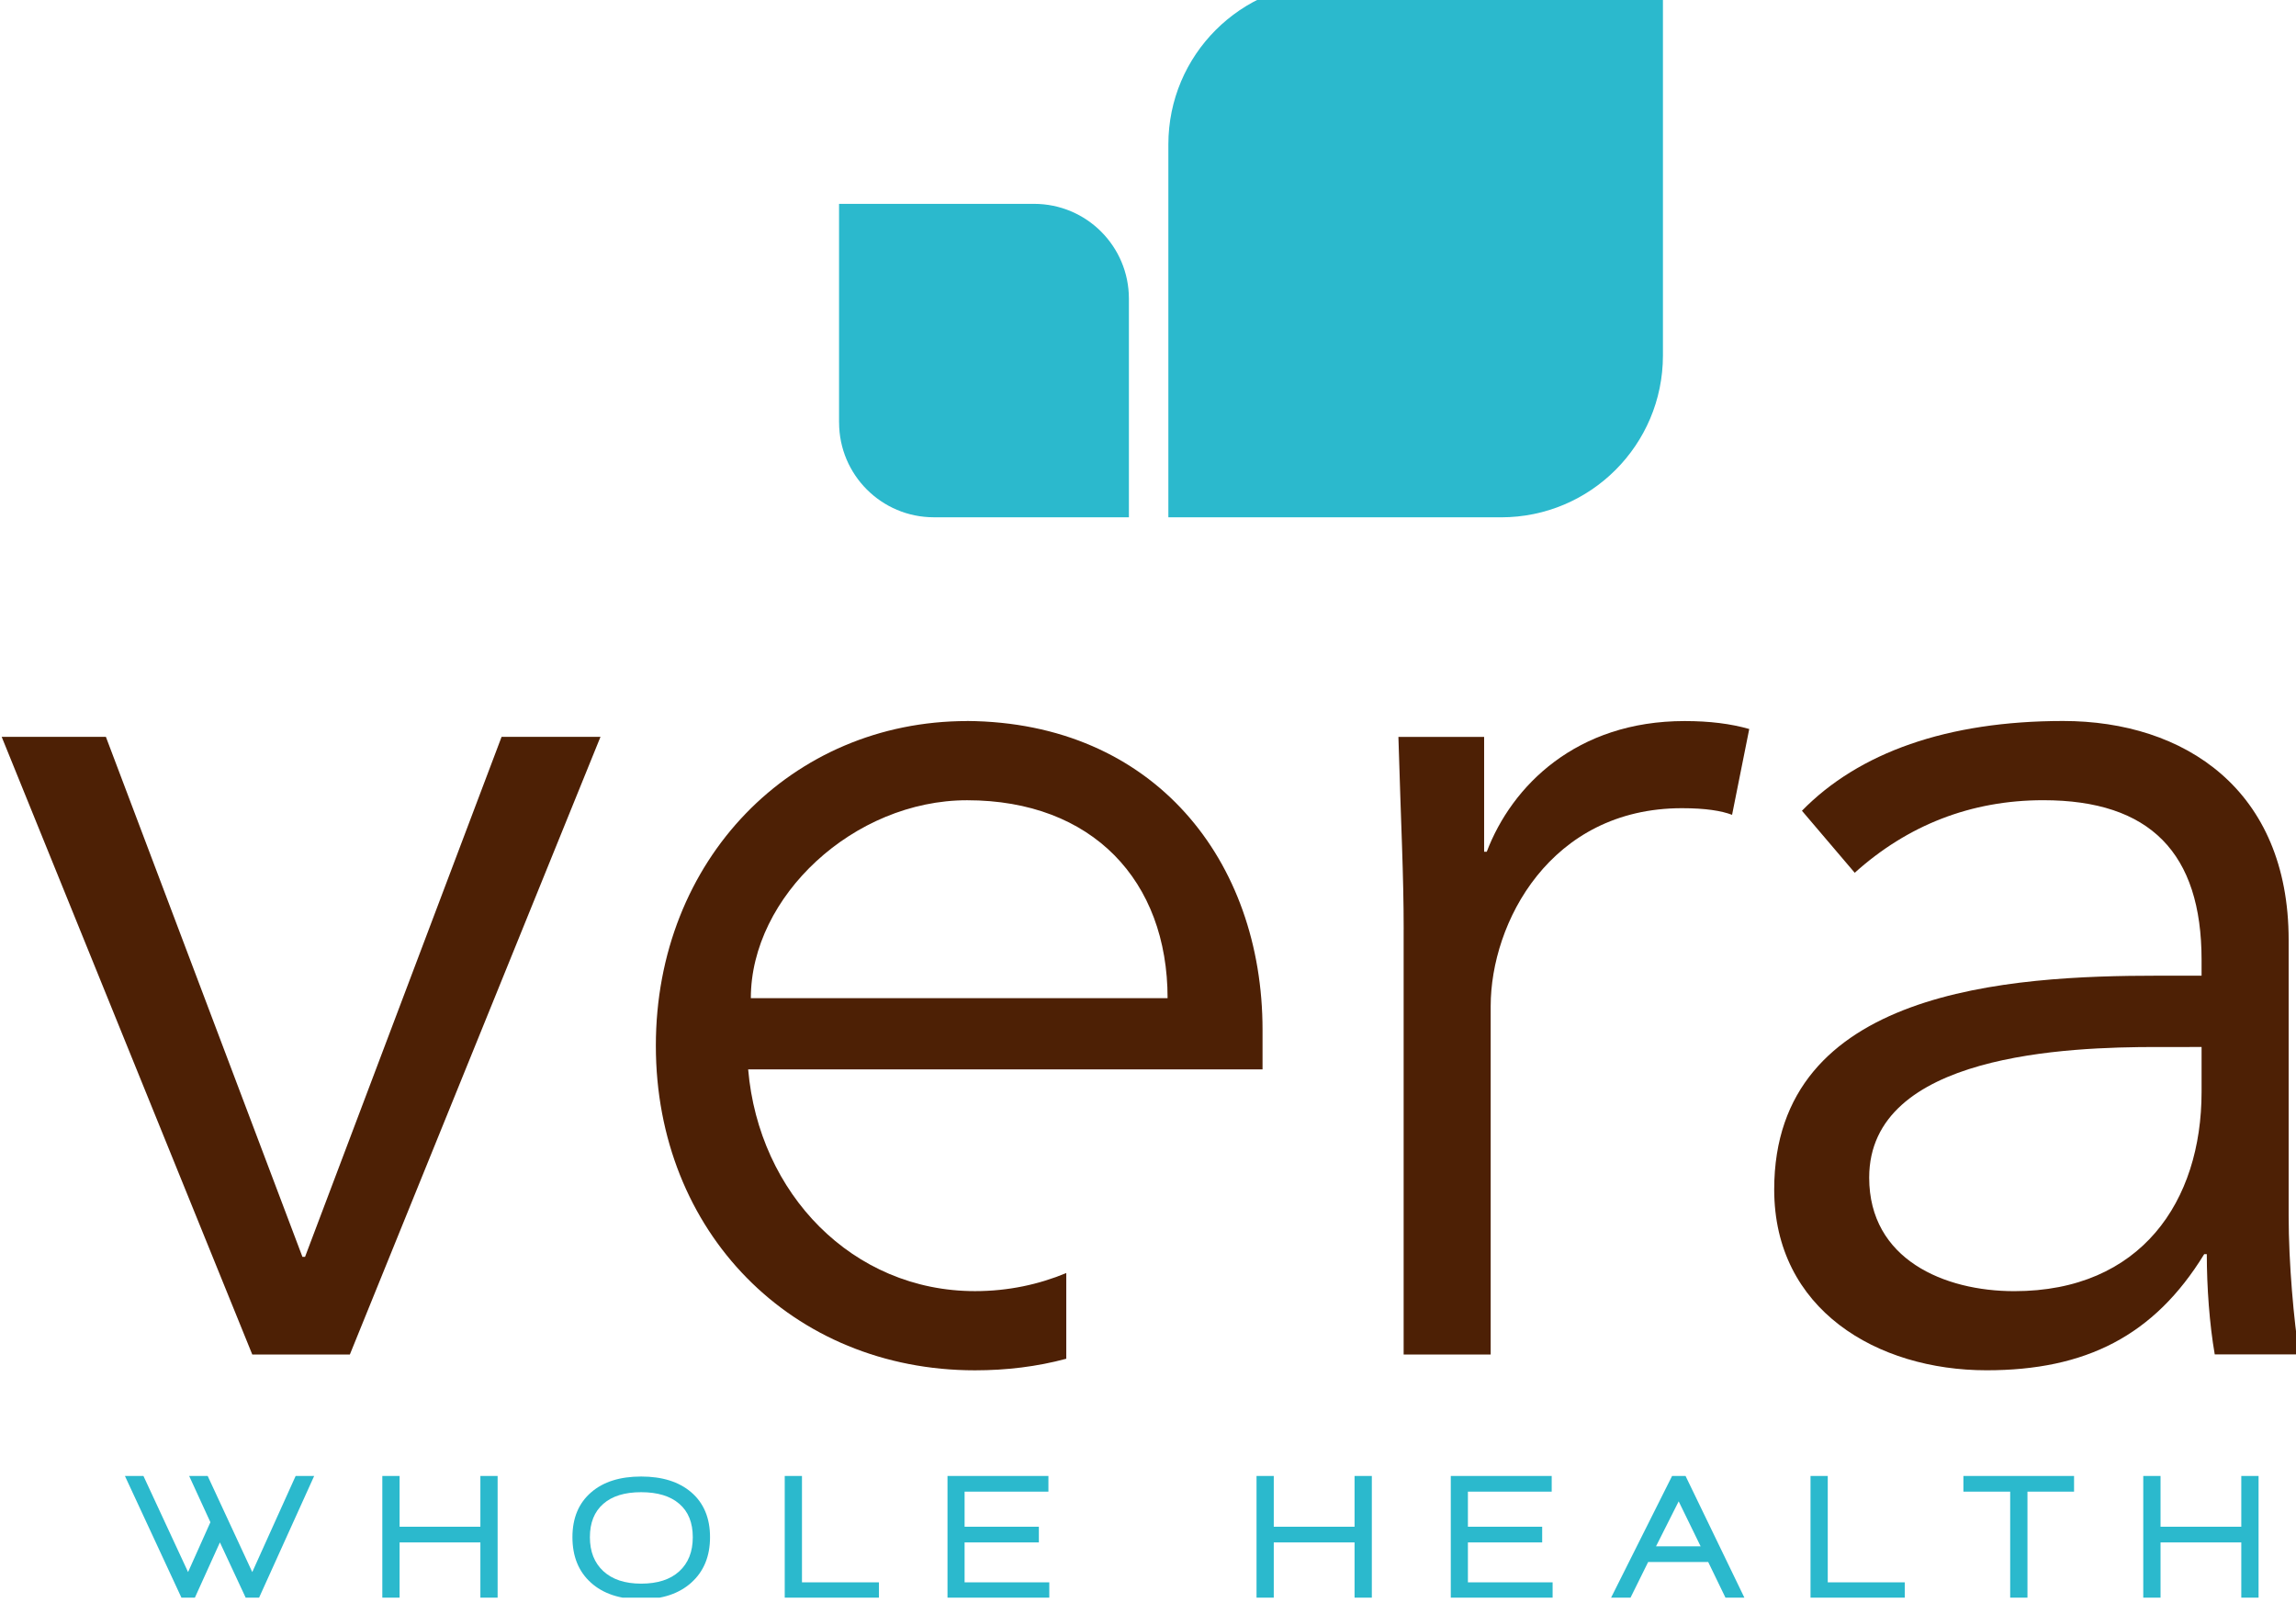
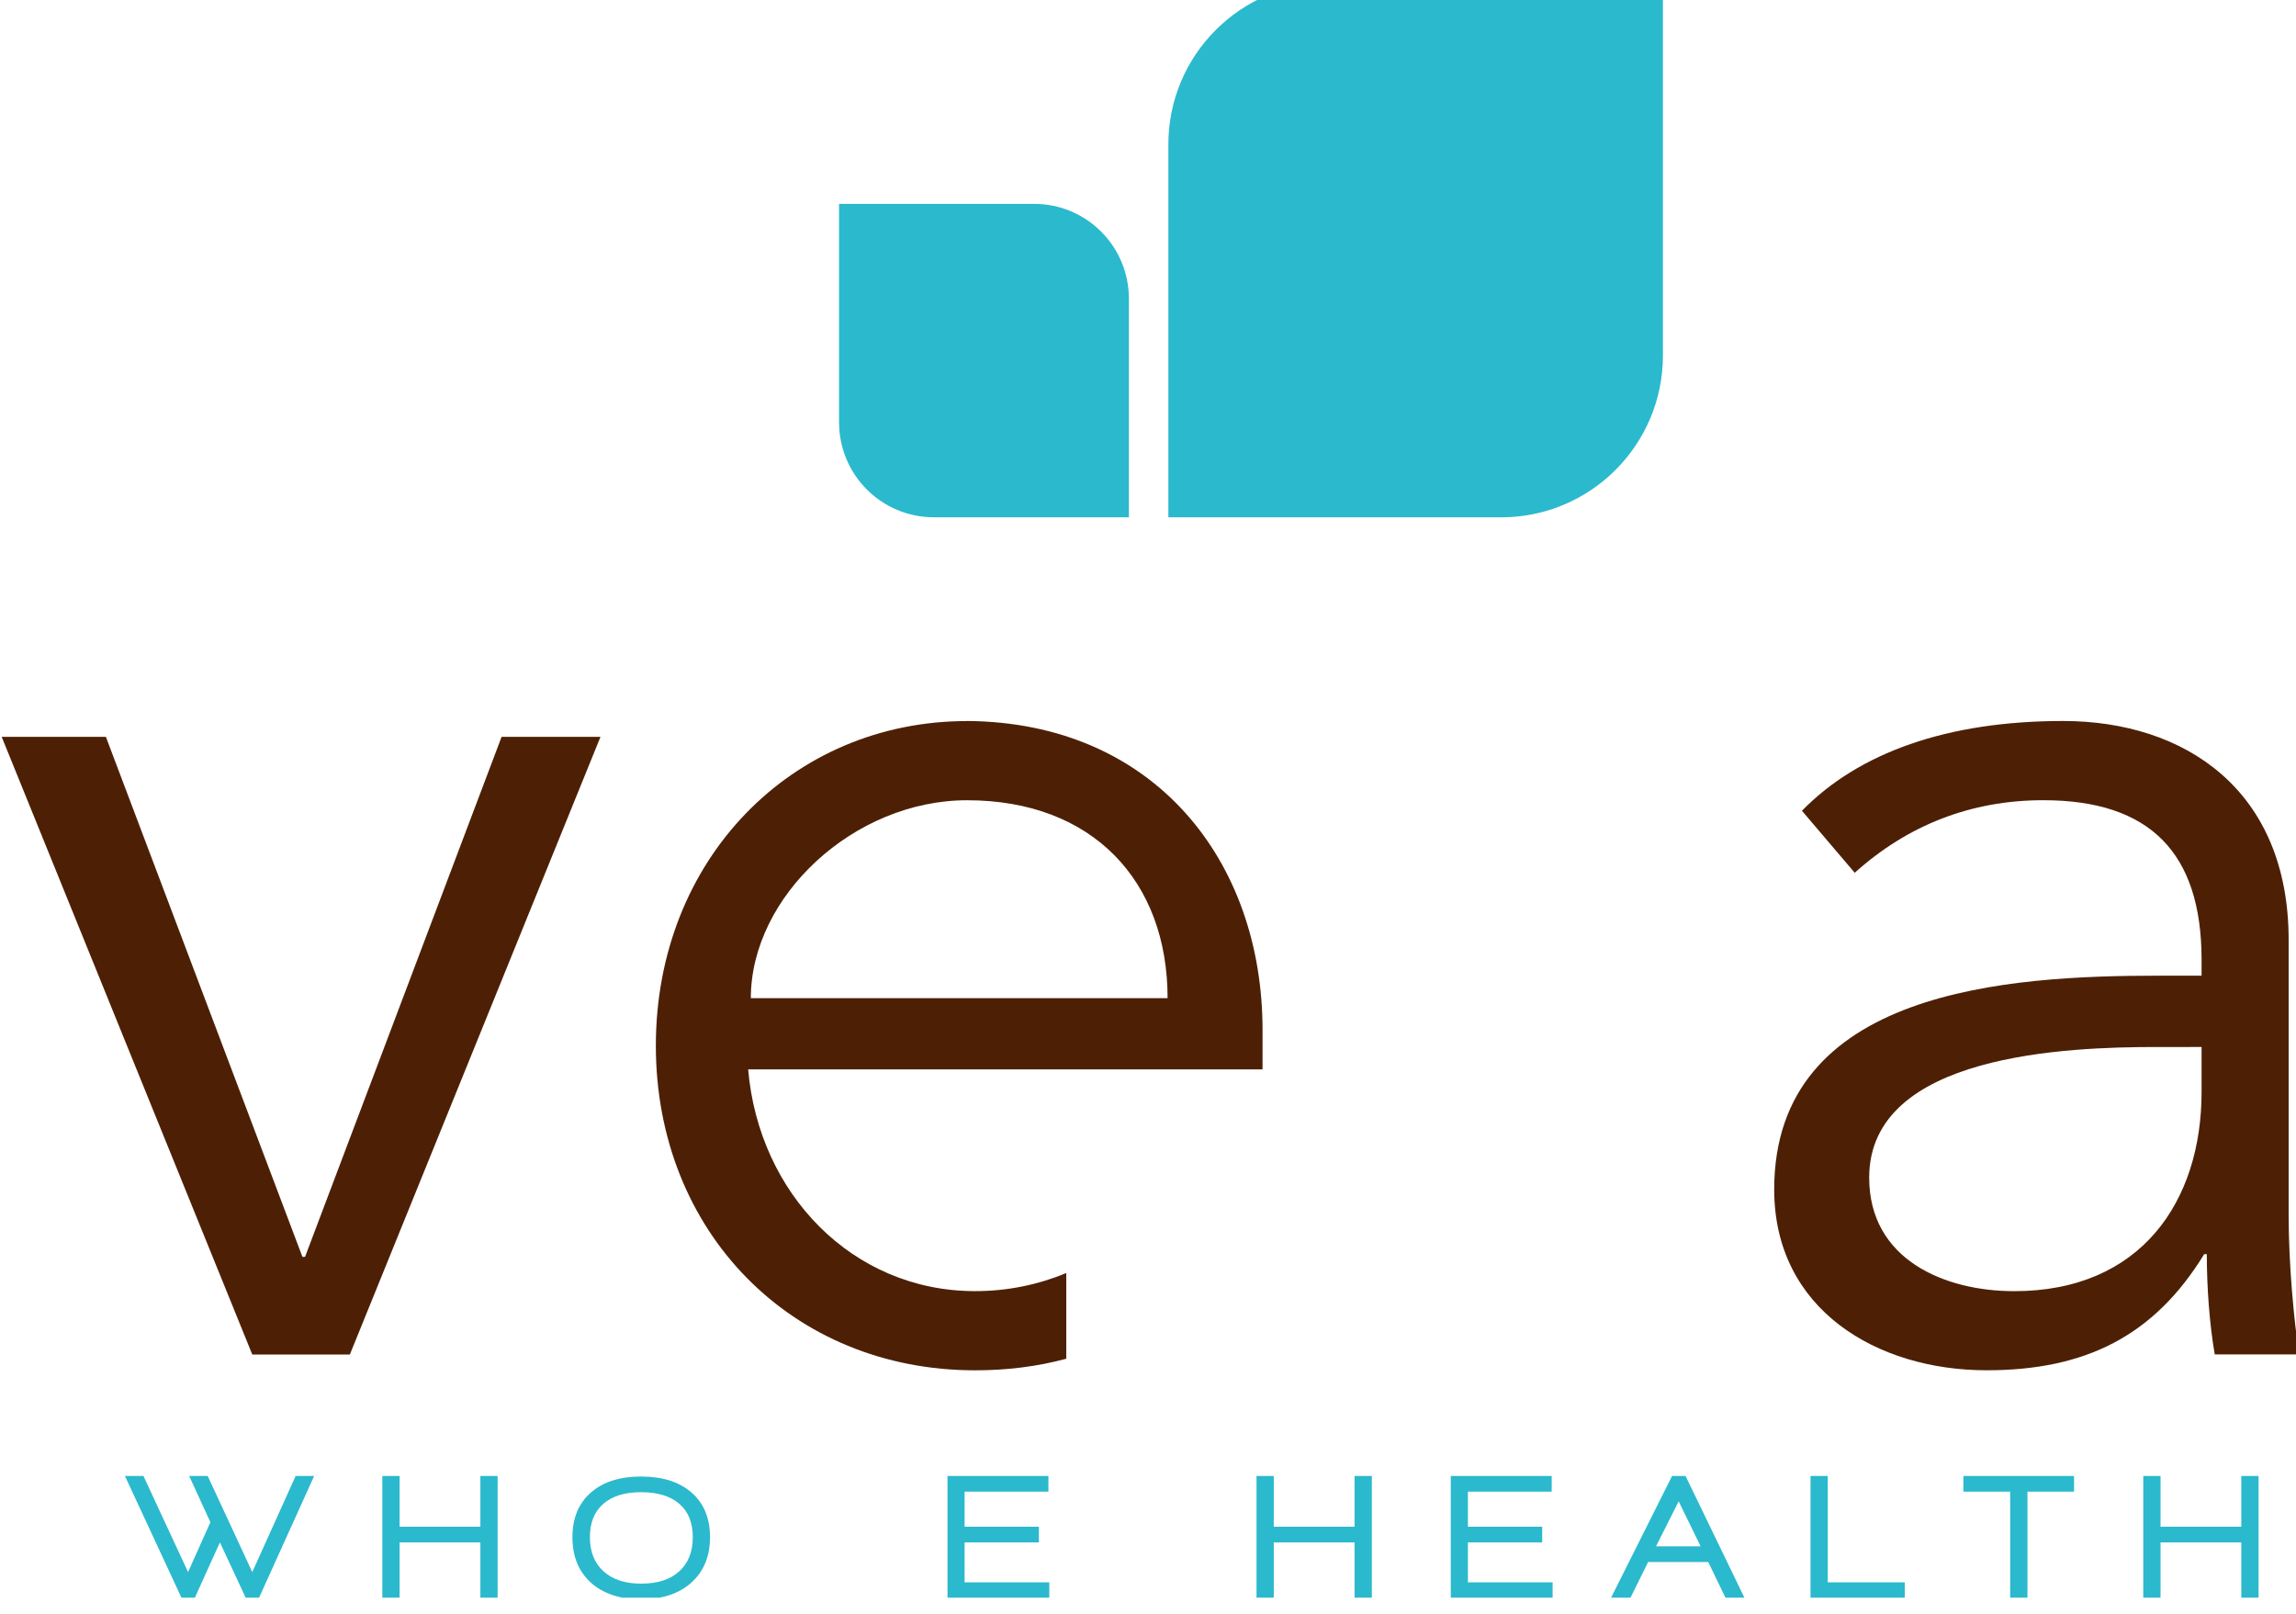
<svg xmlns="http://www.w3.org/2000/svg" id="svg8" version="1.1" viewBox="0 0 22.143 15.563" height="100%" width="100%">
  <defs id="defs2">
    <clipPath clipPathUnits="userSpaceOnUse" id="clipPath4531">
      <path d="m 72.951,710.889 h 62.88 v 44.16 h -62.88 z" id="path4529" />
    </clipPath>
    <clipPath clipPathUnits="userSpaceOnUse" id="clipPath4549">
      <path d="m 72.951,755.048 h 62.768 V 710.934 H 72.951 Z" id="path4547" />
    </clipPath>
    <clipPath clipPathUnits="userSpaceOnUse" id="clipPath4555">
      <path d="m 72.951,710.889 h 62.88 v 44.16 h -62.88 z" id="path4553" />
    </clipPath>
    <clipPath clipPathUnits="userSpaceOnUse" id="clipPath4587">
      <path d="m 67.671,706.809 h 239.28 v 48.24 h -239.28 z" id="path4585" />
    </clipPath>
    <clipPath clipPathUnits="userSpaceOnUse" id="clipPath4609">
      <path d="m 306.951,706.809 h 239.28 v 48.24 h -239.28 z" id="path4607" />
    </clipPath>
    <clipPath clipPathUnits="userSpaceOnUse" id="clipPath4619">
      <path d="m 67.671,690.009 h 239.28 v 16.8 h -239.28 z" id="path4617" />
    </clipPath>
    <clipPath clipPathUnits="userSpaceOnUse" id="clipPath4629">
      <path d="m 306.951,690.009 h 239.28 v 16.8 h -239.28 z" id="path4627" />
    </clipPath>
    <clipPath clipPathUnits="userSpaceOnUse" id="clipPath4655">
      <path d="m 306.951,665.529 h 239.28 v 24.48 h -239.28 z" id="path4653" />
    </clipPath>
    <clipPath clipPathUnits="userSpaceOnUse" id="clipPath4799">
      <path d="m 67.671,573.609 h 239.28 v 16.56 h -239.28 z" id="path4797" />
    </clipPath>
    <clipPath clipPathUnits="userSpaceOnUse" id="clipPath4809">
      <path d="m 306.951,573.609 h 239.28 v 16.56 h -239.28 z" id="path4807" />
    </clipPath>
    <clipPath clipPathUnits="userSpaceOnUse" id="clipPath4819">
      <path d="m 67.671,556.809 h 239.28 v 16.8 h -239.28 z" id="path4817" />
    </clipPath>
    <clipPath clipPathUnits="userSpaceOnUse" id="clipPath4829">
      <path d="m 306.951,556.809 h 239.28 v 16.8 h -239.28 z" id="path4827" />
    </clipPath>
  </defs>
  <g transform="translate(1.663,-1.11)" id="layer1">
    <g id="g4493" transform="matrix(0.353,0,0,-0.353,-27.398,267.474)">
      <g id="g4495" />
      <g id="g4525">
        <g id="g4527" clip-path="url(#clipPath4531)">
          <path d="m 82.463,717.575 h -2.667 l -6.846,16.87 h 2.847 l 5.369,-14.202 h 0.072 l 5.369,14.202 h 2.702 l -6.847,-16.87" style="fill:#4d2005;fill-opacity:1;fill-rule:nonzero;stroke:none" id="path4533" />
-           <path d="m 111.253,729.182 c 0,1.513 -0.072,2.811 -0.144,5.262 h 2.342 v -3.136 h 0.072 c 0.685,1.802 2.45,3.569 5.405,3.569 0.685,0 1.261,-0.073 1.766,-0.217 l -0.469,-2.344 c -0.288,0.109 -0.72,0.181 -1.369,0.181 -3.603,0 -5.226,-3.136 -5.226,-5.406 v -9.517 h -2.378 v 11.608" style="fill:#4d2005;fill-opacity:1;fill-rule:nonzero;stroke:none" id="path4535" />
          <path d="m 131.827,725.974 c -2.414,0 -7.856,-0.181 -7.856,-3.568 0,-2.236 2.054,-3.101 3.964,-3.101 3.459,0 5.117,2.452 5.117,5.443 v 1.226 z m 1.225,1.947 v 0.433 c 0,2.919 -1.405,4.361 -4.324,4.361 -1.982,0 -3.711,-0.685 -5.152,-1.982 l -1.442,1.694 c 1.55,1.586 3.964,2.452 7.135,2.452 3.315,0 6.162,-1.875 6.162,-5.984 v -7.533 c 0,-1.296 0.144,-2.884 0.288,-3.785 h -2.307 c -0.144,0.829 -0.217,1.839 -0.217,2.739 h -0.071 c -1.369,-2.234 -3.243,-3.172 -5.946,-3.172 -2.991,0 -5.802,1.658 -5.802,4.938 0,5.478 6.451,5.84 10.486,5.84 h 1.189" style="fill:#4d2005;fill-opacity:1;fill-rule:nonzero;stroke:none" id="path4537" />
          <path d="m 93.417,727.308 c 0,2.776 2.81,5.406 5.909,5.406 3.423,0 5.477,-2.199 5.477,-5.406 z m 5.909,7.569 c -4.792,0 -8.504,-3.785 -8.504,-8.867 0,-5.082 3.712,-8.867 8.72,-8.867 0.861,0 1.694,0.101 2.493,0.316 v 2.341 c -0.742,-0.308 -1.578,-0.494 -2.493,-0.494 -3.351,0 -5.909,2.668 -6.198,6.057 h 14.053 v 1.081 c 0,4.613 -2.955,8.398 -8.072,8.435" style="fill:#4d2005;fill-opacity:1;fill-rule:nonzero;stroke:none" id="path4539" />
          <path d="m 95.828,743.034 c 0,-1.431 1.159,-2.591 2.589,-2.591 h 5.329 v 5.97 c 0,1.432 -1.159,2.591 -2.591,2.591 h -5.328 v -5.97" style="fill:#2bb9cd;fill-opacity:1;fill-rule:nonzero;stroke:none" id="path4541" />
        </g>
      </g>
      <g id="g4543">
        <g id="g4545" clip-path="url(#clipPath4549)">
          <g id="g4551" clip-path="url(#clipPath4555)">
            <path d="M 104.824,750.627 V 740.442 h 9.091 c 2.441,0 4.421,1.978 4.421,4.42 v 10.186 h -9.093 c -2.44,0 -4.419,-1.978 -4.419,-4.421" style="fill:#2bb9cd;fill-opacity:1;fill-rule:nonzero;stroke:none" id="path4557" />
            <path d="m 79.978,710.924 h -0.358 l -0.708,1.519 -0.688,-1.519 h -0.359 l -1.548,3.333 h 0.506 l 1.219,-2.625 0.61,1.362 -0.58,1.263 h 0.506 l 1.218,-2.625 1.185,2.625 h 0.506 l -1.509,-3.333" style="fill:#2bb9cd;fill-opacity:1;fill-rule:nonzero;stroke:none" id="path4559" />
            <path d="m 86.028,710.924 v 1.519 h -2.207 v -1.519 h -0.472 v 3.333 h 0.472 v -1.386 h 2.207 v 1.386 h 0.471 v -3.333 h -0.471" style="fill:#2bb9cd;fill-opacity:1;fill-rule:nonzero;stroke:none" id="path4561" />
            <path d="m 91.462,713.497 c -0.246,0.212 -0.593,0.317 -1.042,0.317 -0.449,0 -0.794,-0.106 -1.036,-0.32 -0.243,-0.213 -0.364,-0.516 -0.364,-0.909 0,-0.393 0.123,-0.703 0.368,-0.929 0.246,-0.226 0.59,-0.34 1.032,-0.34 0.449,0 0.796,0.112 1.042,0.337 0.246,0.225 0.369,0.535 0.369,0.932 0,0.397 -0.123,0.701 -0.369,0.912 z m 0.332,-2.151 c -0.339,-0.305 -0.797,-0.457 -1.374,-0.457 -0.579,0 -1.038,0.152 -1.373,0.455 -0.336,0.303 -0.504,0.717 -0.504,1.241 0,0.525 0.172,0.935 0.516,1.229 0.331,0.285 0.785,0.428 1.361,0.428 0.577,0 1.032,-0.143 1.366,-0.428 0.344,-0.294 0.516,-0.704 0.516,-1.229 0,-0.521 -0.17,-0.934 -0.509,-1.239" style="fill:#2bb9cd;fill-opacity:1;fill-rule:nonzero;stroke:none" id="path4563" />
-             <path d="m 94.343,710.924 v 3.333 h 0.471 v -2.905 h 2.103 v -0.428 h -2.574" style="fill:#2bb9cd;fill-opacity:1;fill-rule:nonzero;stroke:none" id="path4565" />
            <path d="m 98.79,710.924 v 3.333 h 2.757 v -0.428 h -2.29 v -0.958 h 2.029 v -0.428 h -2.029 v -1.091 h 2.314 v -0.428 h -2.782" style="fill:#2bb9cd;fill-opacity:1;fill-rule:nonzero;stroke:none" id="path4567" />
            <path d="m 109.911,710.924 v 1.519 h -2.207 v -1.519 h -0.471 v 3.333 h 0.471 v -1.386 h 2.207 v 1.386 h 0.472 v -3.333 h -0.472" style="fill:#2bb9cd;fill-opacity:1;fill-rule:nonzero;stroke:none" id="path4569" />
            <path d="m 112.54,710.924 v 3.333 h 2.757 v -0.428 h -2.289 v -0.958 h 2.029 v -0.428 h -2.029 v -1.091 h 2.314 v -0.428 h -2.782" style="fill:#2bb9cd;fill-opacity:1;fill-rule:nonzero;stroke:none" id="path4571" />
            <path d="m 118.766,713.564 -0.619,-1.229 h 1.219 z m 1.283,-2.64 -0.476,0.983 h -1.641 l -0.486,-0.983 h -0.531 l 1.671,3.333 h 0.368 l 1.612,-3.333 h -0.516" style="fill:#2bb9cd;fill-opacity:1;fill-rule:nonzero;stroke:none" id="path4573" />
            <path d="m 122.368,710.924 v 3.333 h 0.471 v -2.905 h 2.104 v -0.428 h -2.575" style="fill:#2bb9cd;fill-opacity:1;fill-rule:nonzero;stroke:none" id="path4575" />
            <path d="m 128.295,713.829 v -2.905 h -0.472 v 2.905 h -1.278 v 0.428 h 3.023 v -0.428 h -1.273" style="fill:#2bb9cd;fill-opacity:1;fill-rule:nonzero;stroke:none" id="path4577" />
            <path d="m 134.137,710.924 v 1.519 h -2.206 v -1.519 h -0.472 v 3.333 h 0.472 v -1.386 h 2.206 v 1.386 h 0.472 v -3.333 h -0.472" style="fill:#2bb9cd;fill-opacity:1;fill-rule:nonzero;stroke:none" id="path4579" />
          </g>
        </g>
      </g>
      <g id="g4581">
        <g id="g4583" clip-path="url(#clipPath4587)">
          <g id="g4589" transform="matrix(0.24,0,0,0.24,135.935,710.889)" />
        </g>
      </g>
      <g id="g4603">
        <g id="g4605" clip-path="url(#clipPath4609)">
          <g id="g4611" transform="matrix(0.24,0,0,0.24,540.831,710.889)" />
        </g>
      </g>
      <g id="g4613">
        <g id="g4615" clip-path="url(#clipPath4619)">
          <g id="g4621" transform="matrix(0.24,0,0,0.24,72.951,696.729)" />
        </g>
      </g>
      <g id="g4623">
        <g id="g4625" clip-path="url(#clipPath4629)">
          <g id="g4631" transform="matrix(0.24,0,0,0.24,540.831,696.729)" />
        </g>
      </g>
      <g id="g4649">
        <g id="g4651" clip-path="url(#clipPath4655)">
          <g id="g4657" transform="matrix(0.24,0,0,0.24,540.831,672.009)" />
        </g>
      </g>
      <g id="g4793">
        <g id="g4795" clip-path="url(#clipPath4799)">
          <g id="g4801" transform="matrix(0.24,0,0,0.24,72.951,580.089)" />
        </g>
      </g>
      <g id="g4803">
        <g id="g4805" clip-path="url(#clipPath4809)">
          <g id="g4811" transform="matrix(0.24,0,0,0.24,540.831,580.089)" />
        </g>
      </g>
      <g id="g4813">
        <g id="g4815" clip-path="url(#clipPath4819)">
          <g id="g4821" transform="matrix(0.24,0,0,0.24,72.951,563.529)" />
        </g>
      </g>
      <g id="g4823">
        <g id="g4825" clip-path="url(#clipPath4829)">
          <g id="g4831" transform="matrix(0.24,0,0,0.24,540.831,563.529)" />
        </g>
      </g>
    </g>
  </g>
</svg>